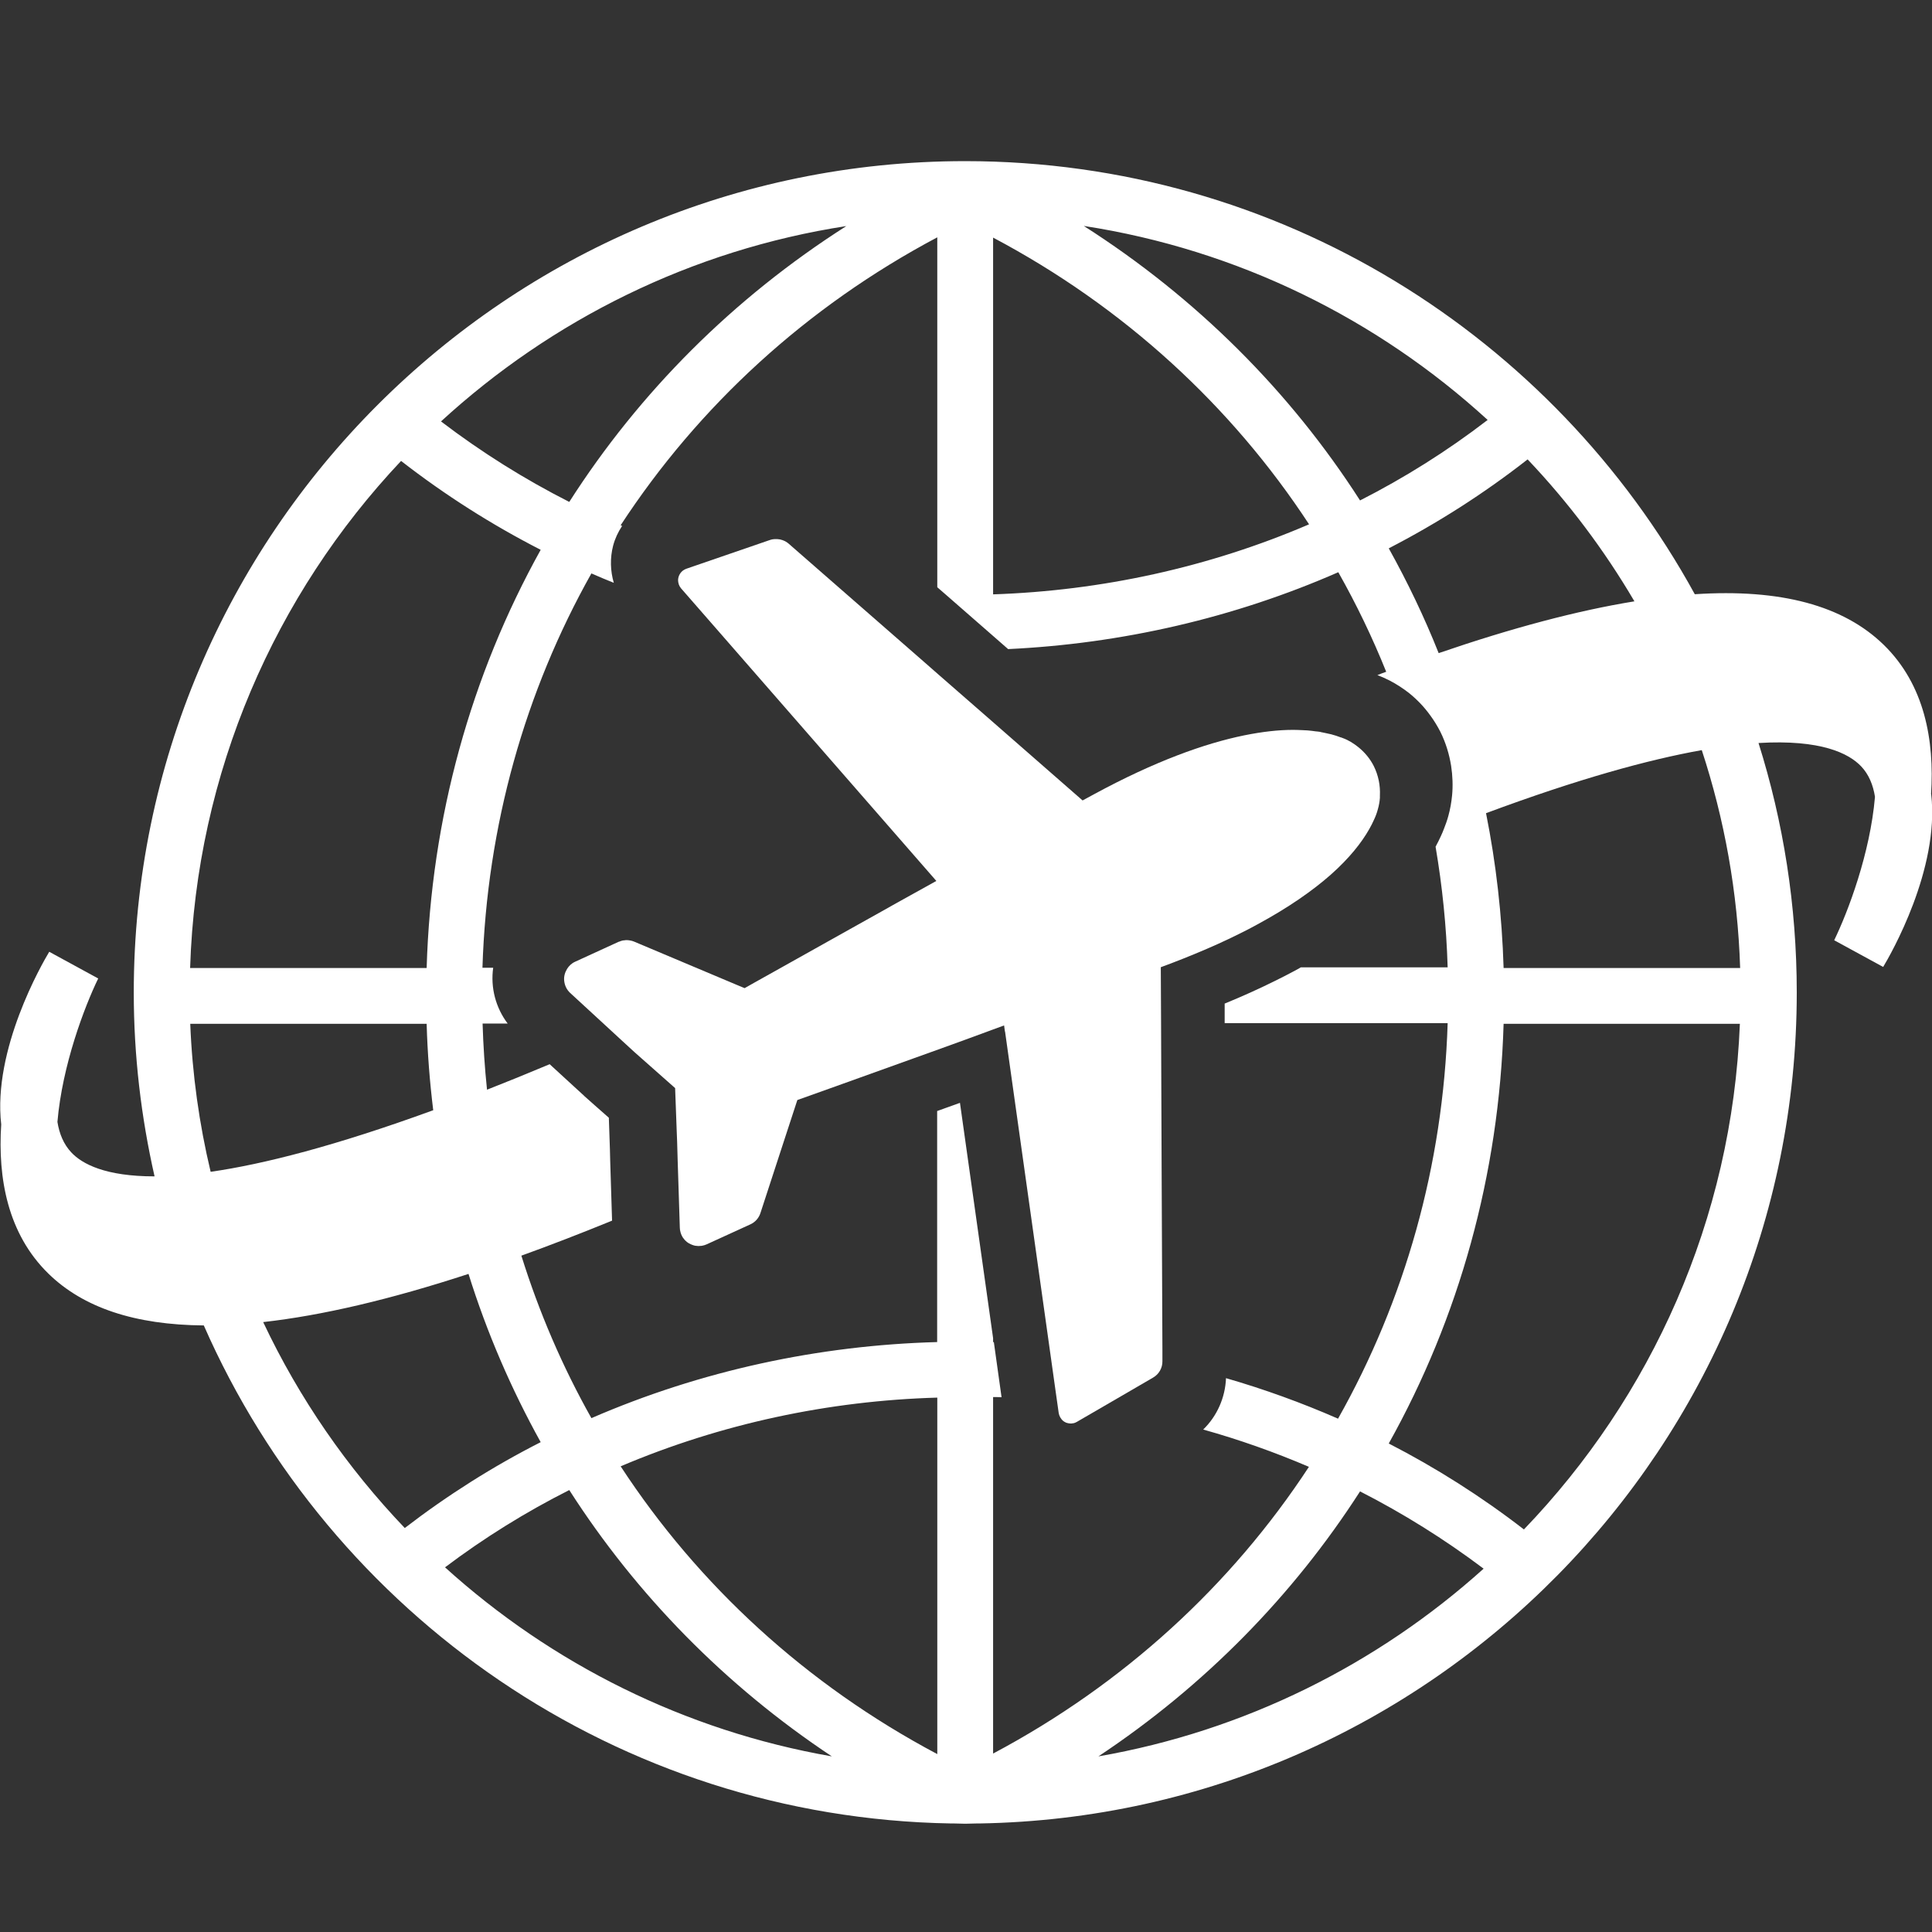
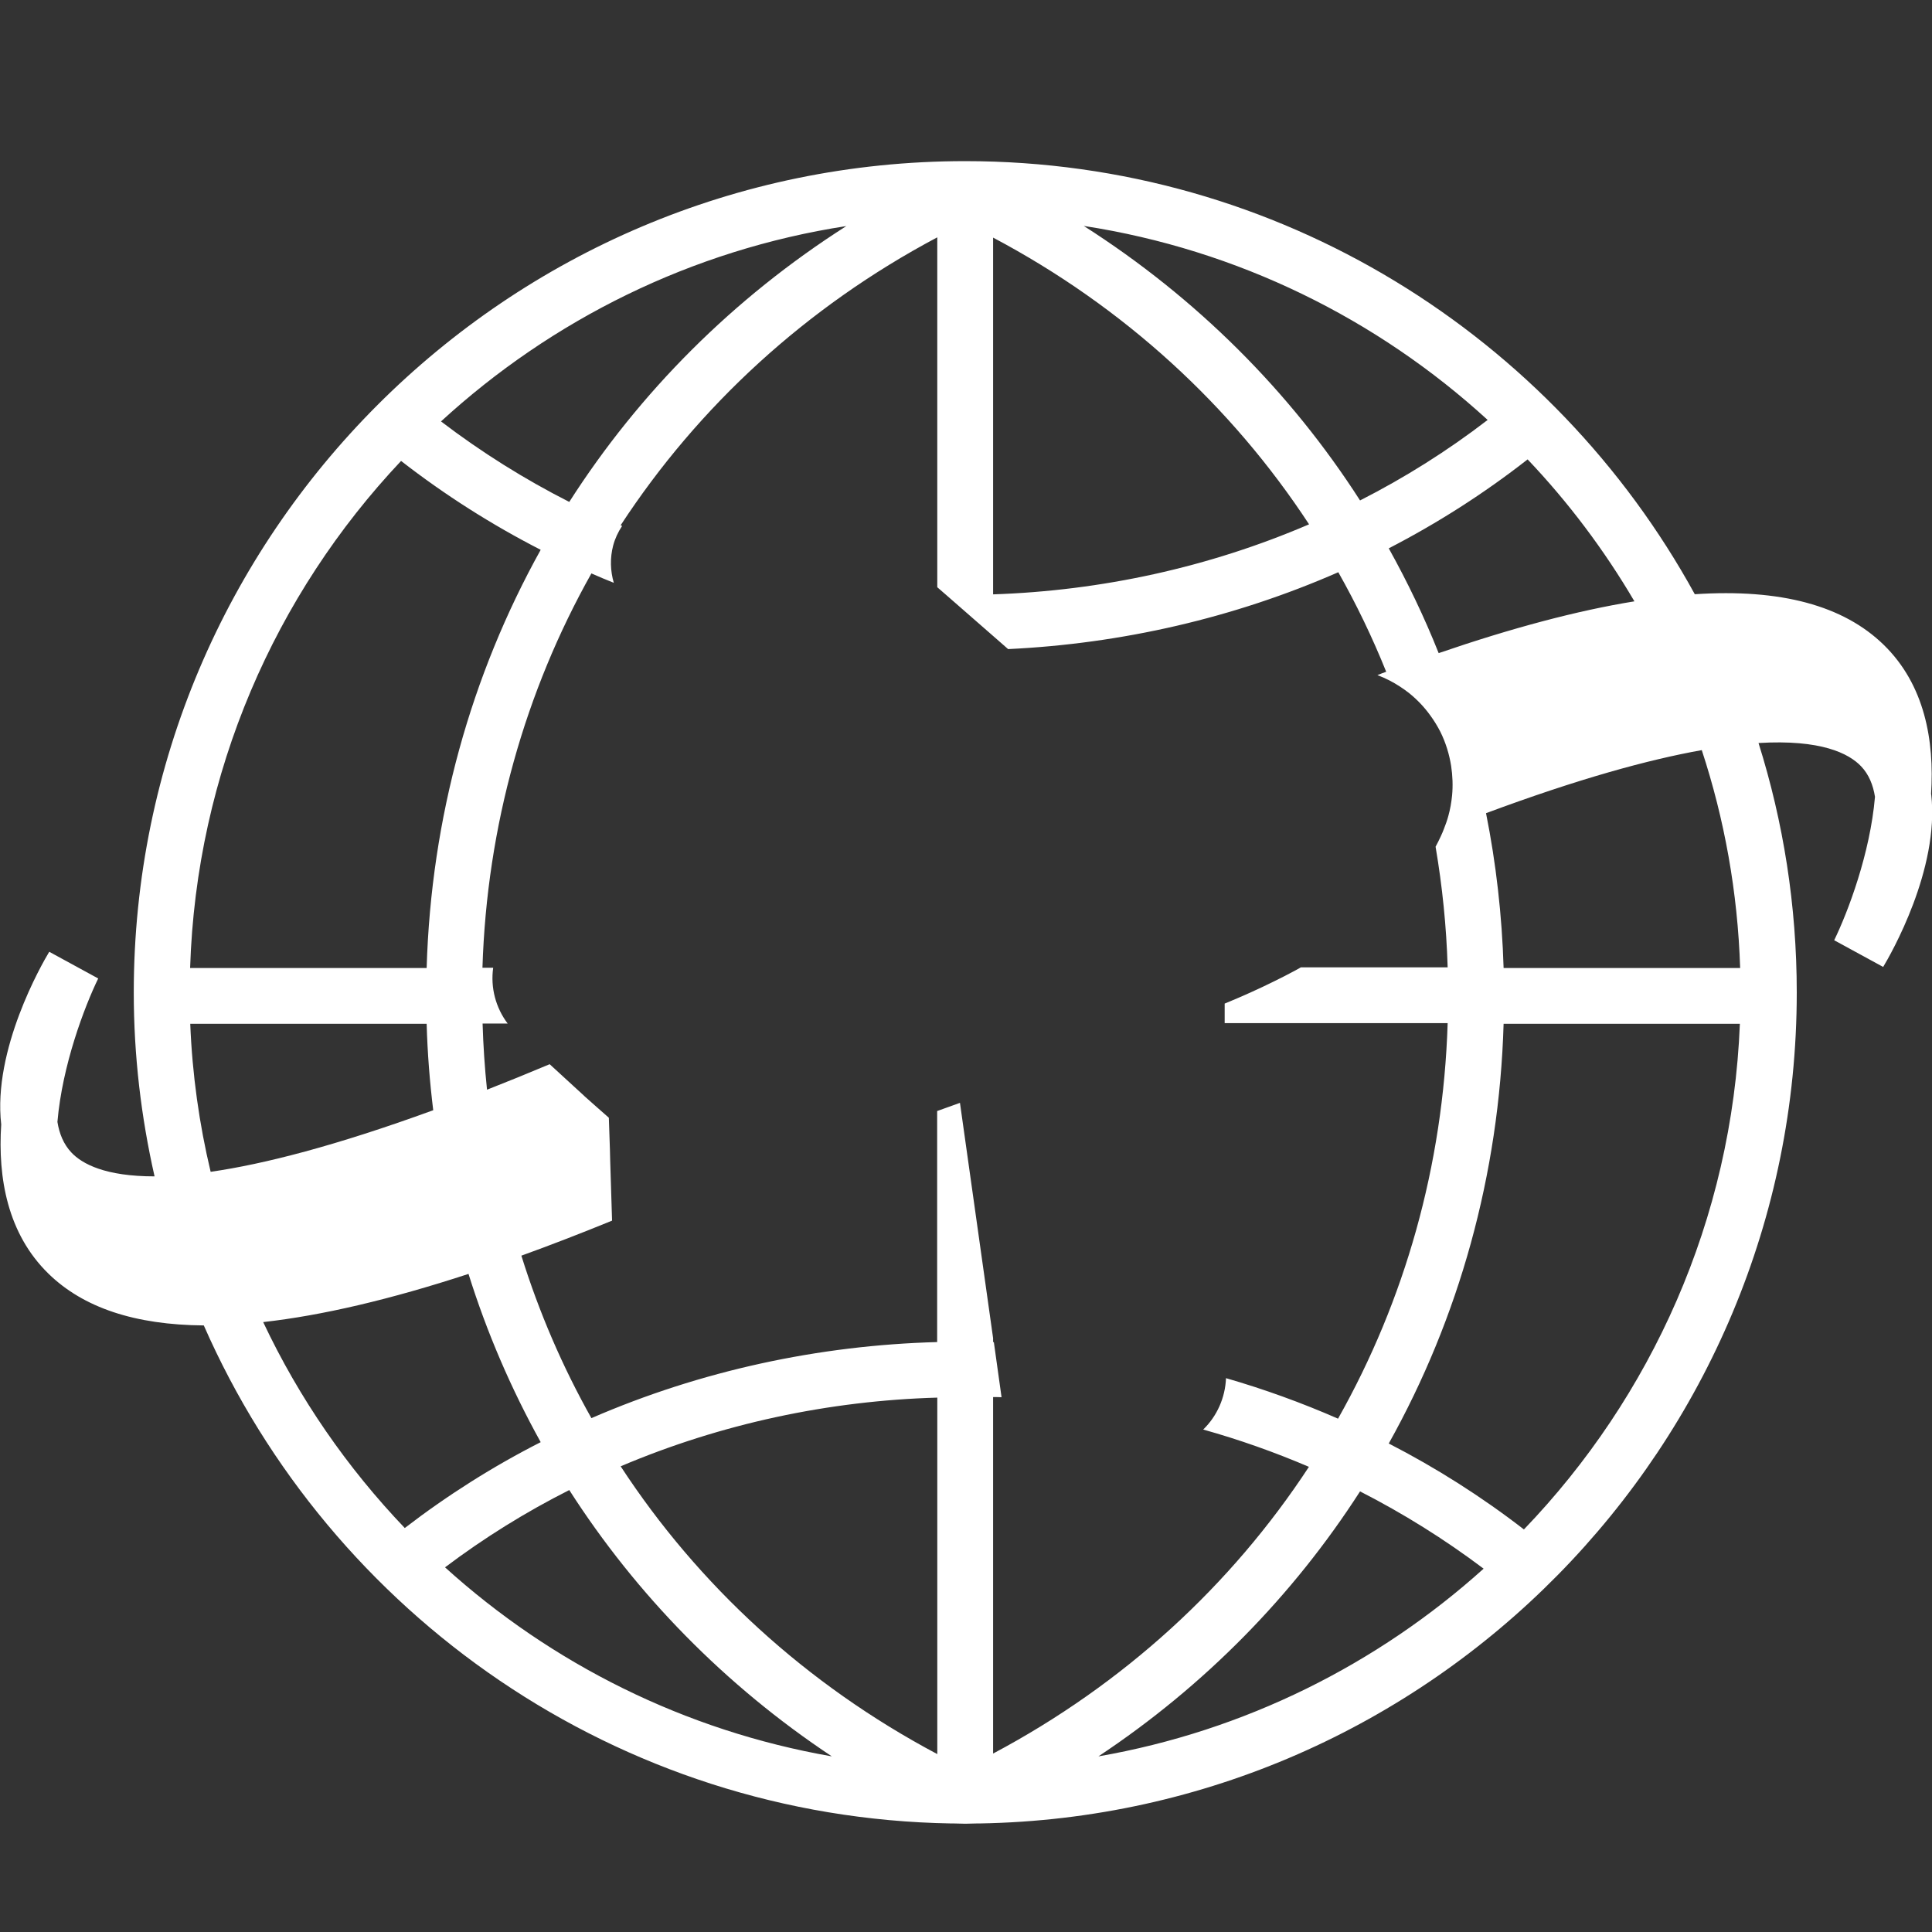
<svg xmlns="http://www.w3.org/2000/svg" id="UCM23-Icons-Travel-RGBRed_Worldview-Africa" width="2in" height="2in" viewBox="0 0 144 144">
  <rect x="0" y="0" width="144" height="144" fill="#333333" stroke="none" />
  <defs>
    <style>.cls-1{fill:#fff;stroke-width:0px;}</style>
  </defs>
  <path class="cls-1" d="M143.93,59.19c.26-4.01-.48-8.15-3.52-11.12-3.01-2.94-7.69-4.2-14.09-3.78-10.54-19.22-30.96-32.28-54.38-32.28-34.17,0-61.97,27.8-61.97,61.97,0,4.71.55,9.29,1.55,13.7-3.66,0-5.4-.92-6.21-1.79-.57-.61-.89-1.39-1.03-2.27.36-4.22,2.01-8.57,3.04-10.69l-3.65-1.99c-.55.91-4.22,7.29-3.58,12.87-.26,4.01.48,8.15,3.52,11.12,2.6,2.54,6.45,3.82,11.58,3.86,9.46,21.54,30.82,36.7,55.71,37.12.07,0,.14,0,.21,0,.28,0,.56.02.84.02s.56-.02.85-.02c.07,0,.14,0,.21,0,33.68-.57,60.91-28.13,60.91-61.94,0-6.47-1-12.72-2.85-18.59,4.65-.28,6.73.77,7.65,1.74.57.6.89,1.38,1.03,2.27-.36,4.22-2.01,8.57-3.04,10.69l3.65,1.99c.55-.91,4.22-7.29,3.58-12.87ZM121.82,44.82c-4.25.69-9.11,1.98-14.59,3.86-1.07-2.69-2.32-5.29-3.72-7.81,3.62-1.87,7.09-4.08,10.35-6.63,3.04,3.2,5.71,6.75,7.96,10.58ZM110.88,31.3c-3,2.31-6.19,4.31-9.51,6-5.21-8.12-12.19-15.1-20.59-20.46,11.49,1.77,21.88,6.94,30.09,14.45ZM74.02,17.71c9.76,5.17,17.77,12.55,23.55,21.37-7.47,3.21-15.48,4.95-23.55,5.22v-26.59ZM63.08,16.85c-8.44,5.38-15.43,12.4-20.65,20.56-3.33-1.69-6.53-3.69-9.56-6,8.24-7.56,18.66-12.78,30.21-14.56ZM29.9,34.36c3.28,2.55,6.77,4.76,10.4,6.62-5.19,9.34-8.17,19.96-8.5,31.17H14.17c.46-14.6,6.35-27.85,15.72-37.79ZM14.19,76.31h17.61c.06,2.17.23,4.32.49,6.44-7.27,2.65-12.63,4.02-16.59,4.59-.85-3.56-1.37-7.25-1.52-11.03ZM19.62,98.54c4.37-.49,9.46-1.68,15.3-3.59,1.37,4.38,3.18,8.57,5.38,12.54-3.54,1.8-6.93,3.94-10.13,6.4-4.29-4.49-7.87-9.66-10.55-15.34ZM33.17,116.82c2.93-2.21,6.03-4.13,9.26-5.76,5,7.8,11.62,14.57,19.57,19.85-10.97-1.91-20.9-6.91-28.83-14.09ZM69.86,130.74c-9.78-5.19-17.81-12.59-23.6-21.45,7.49-3.18,15.52-4.89,23.6-5.12v26.57ZM74.06,100.04s-.03,0-.04,0v-.3l-2.47-17.54c-.56.2-1.13.41-1.7.61v17.22c-8.83.24-17.61,2.13-25.77,5.67-2.15-3.82-3.9-7.88-5.22-12.11,2.16-.78,4.41-1.65,6.76-2.61l-.07-2.24-.07-2.24-.02-.82-.08-2.37-1.01-.89-.81-.72-.06-.06-.83-.76-1.7-1.56c-1.62.68-3.19,1.32-4.67,1.9-.17-1.63-.28-3.27-.33-4.93h1.87c-.89-1.18-1.29-2.67-1.08-4.16h-.8c.33-10.58,3.18-20.6,8.12-29.39.55.24,1.11.48,1.67.7-.26-.89-.29-1.85-.05-2.77.14-.53.37-1.02.67-1.47-.04-.02-.07-.03-.11-.05,5.79-8.86,13.82-16.27,23.6-21.46v26.08l.6.52,3.56,3.11,1.12.98c8.44-.4,16.81-2.31,24.61-5.73,1.35,2.39,2.54,4.86,3.57,7.42-.22.08-.44.16-.66.25,0,0,0,0,.01,0,.31.12.61.25.9.4.52.27,1.01.59,1.47.95.59.48,1.12,1.03,1.57,1.66.28.38.53.79.75,1.22.4.81.66,1.66.8,2.54.11.73.14,1.47.07,2.2-.05.51-.14,1.03-.28,1.53-.09.33-.2.64-.32.94-.08.2-.15.39-.24.57-.11.25-.25.51-.39.78.5,2.94.81,5.94.9,8.99h-10.94c-.14.08-.27.15-.41.23-.51.27-1.04.55-1.6.82-1.13.56-2.33,1.1-3.59,1.62-.03.01-.05.02-.08.03v1.46h16.62c-.33,10.62-3.2,20.67-8.17,29.48-2.72-1.19-5.51-2.2-8.35-3.02-.06,1.46-.67,2.83-1.7,3.83,2.68.75,5.31,1.68,7.88,2.78-5.78,8.82-13.79,16.19-23.54,21.37v-26.57c.21,0,.42,0,.63.01l-.58-4.15ZM81.87,130.91c7.92-5.26,14.51-11.99,19.5-19.75,3.21,1.64,6.29,3.56,9.21,5.76-7.91,7.12-17.79,12.09-28.71,13.99ZM113.59,114c-3.18-2.46-6.56-4.6-10.08-6.41,5.23-9.36,8.23-20.02,8.56-31.28h17.61c-.58,14.6-6.61,27.82-16.1,37.69ZM112.07,72.15c-.12-3.93-.56-7.79-1.31-11.54,6.88-2.56,12.1-3.99,16.08-4.7,1.69,5.14,2.68,10.59,2.86,16.24h-17.63Z" />
-   <path class="cls-1" d="M74.91,76.88l3.15,22.4.57,4.06.28,1.98c.02.11.05.2.1.29.01.02.02.04.04.07.05.08.1.15.17.2,0,0,0,.01.01.02.07.06.16.1.24.14.02,0,.05.02.07.02.08.02.16.04.25.04.01,0,.03,0,.04,0,.05,0,.1-.01.14-.02.03,0,.05,0,.08-.01.07-.02.14-.05.21-.09,0,0,0,0,0,0l3.29-1.91,2.39-1.39c.44-.25.71-.72.7-1.23v-.81s-.06-13.87-.06-13.87l-.04-10.55-.02-4v-.13c.25-.09.5-.19.75-.28.63-.24,1.23-.48,1.81-.72,1.16-.48,2.23-.96,3.21-1.45.49-.24.96-.48,1.41-.73,2.35-1.27,4.14-2.53,5.48-3.71,1.4-1.24,2.31-2.4,2.88-3.41.13-.23.25-.46.34-.67.11-.23.22-.5.3-.81.08-.28.13-.56.15-.84,0-.06,0-.11,0-.16.04-.78-.12-1.53-.45-2.2-.28-.56-.69-1.05-1.18-1.44-.34-.27-.72-.51-1.14-.66-.04-.02-.09-.03-.13-.05h-.02c-.22-.09-.46-.16-.71-.23-.07-.02-.15-.03-.23-.05-.15-.03-.3-.07-.47-.1-.04,0-.08-.02-.12-.03-.11-.02-.23-.03-.34-.04-.2-.03-.39-.05-.6-.07-.13-.01-.27-.01-.4-.02-.23-.01-.45-.02-.69-.02-1.05,0-2.26.13-3.64.41-2.93.6-6.64,1.92-11.21,4.4-.27.15-.55.3-.83.45l-6.76-5.91-4-3.49-.98-.86-5.05-4.41-5.13-4.48s0,0,0,0c-.12-.1-.25-.18-.39-.23-.04-.02-.08-.03-.12-.04-.11-.04-.22-.05-.34-.06-.04,0-.08,0-.12,0-.14,0-.28.02-.42.07h0l-5.7,1.96-.52.18c-.38.13-.61.48-.62.84,0,.22.07.44.22.62l2.69,3.08,16.34,18.73c-.64.35-1.28.71-1.91,1.06-.74.41-1.48.82-2.2,1.23-.78.43-1.58.88-2.38,1.33h0c-1.91,1.07-3.81,2.13-5.25,2.94h0c-1.53.85-2.55,1.43-2.55,1.43l-.6-.25-2.8-1.18-4.84-2.04h0c-.17-.07-.35-.1-.53-.11,0,0-.02,0-.03,0-.07,0-.13.01-.19.02-.03,0-.07,0-.1.01-.09.02-.18.05-.27.09,0,0-.01,0-.02,0l-3.25,1.49c-.27.12-.46.31-.6.53-.16.26-.25.56-.22.87.03.34.17.67.45.93l2.39,2.2h0s1.28,1.18,1.28,1.18l1.11,1.02.52.46,1.65,1.46.87.77.12,3.24.03.76.04,1.4.07,2.17.09,2.83c0,.12.02.22.05.33,0,.03.02.06.03.1.02.07.05.14.09.21.02.03.03.06.05.09.04.06.09.12.14.18.02.02.04.04.06.06.07.07.15.14.24.19.01,0,.03.01.04.02.08.04.15.08.24.11.03.01.06.02.09.03.07.02.14.04.21.04.03,0,.07,0,.1.01.07,0,.15,0,.22-.01.03,0,.07,0,.1-.01.11-.02.22-.05.33-.1l3.26-1.49c.36-.16.64-.47.76-.85l1.72-5.27.86-2.63.17-.52c.76-.27,1.57-.56,2.38-.85.35-.13.7-.25,1.06-.38,2.21-.79,4.59-1.65,7.07-2.54,1.31-.47,2.65-.96,4-1.46.3-.11.6-.22.9-.33l.06.45Z" />
</svg>